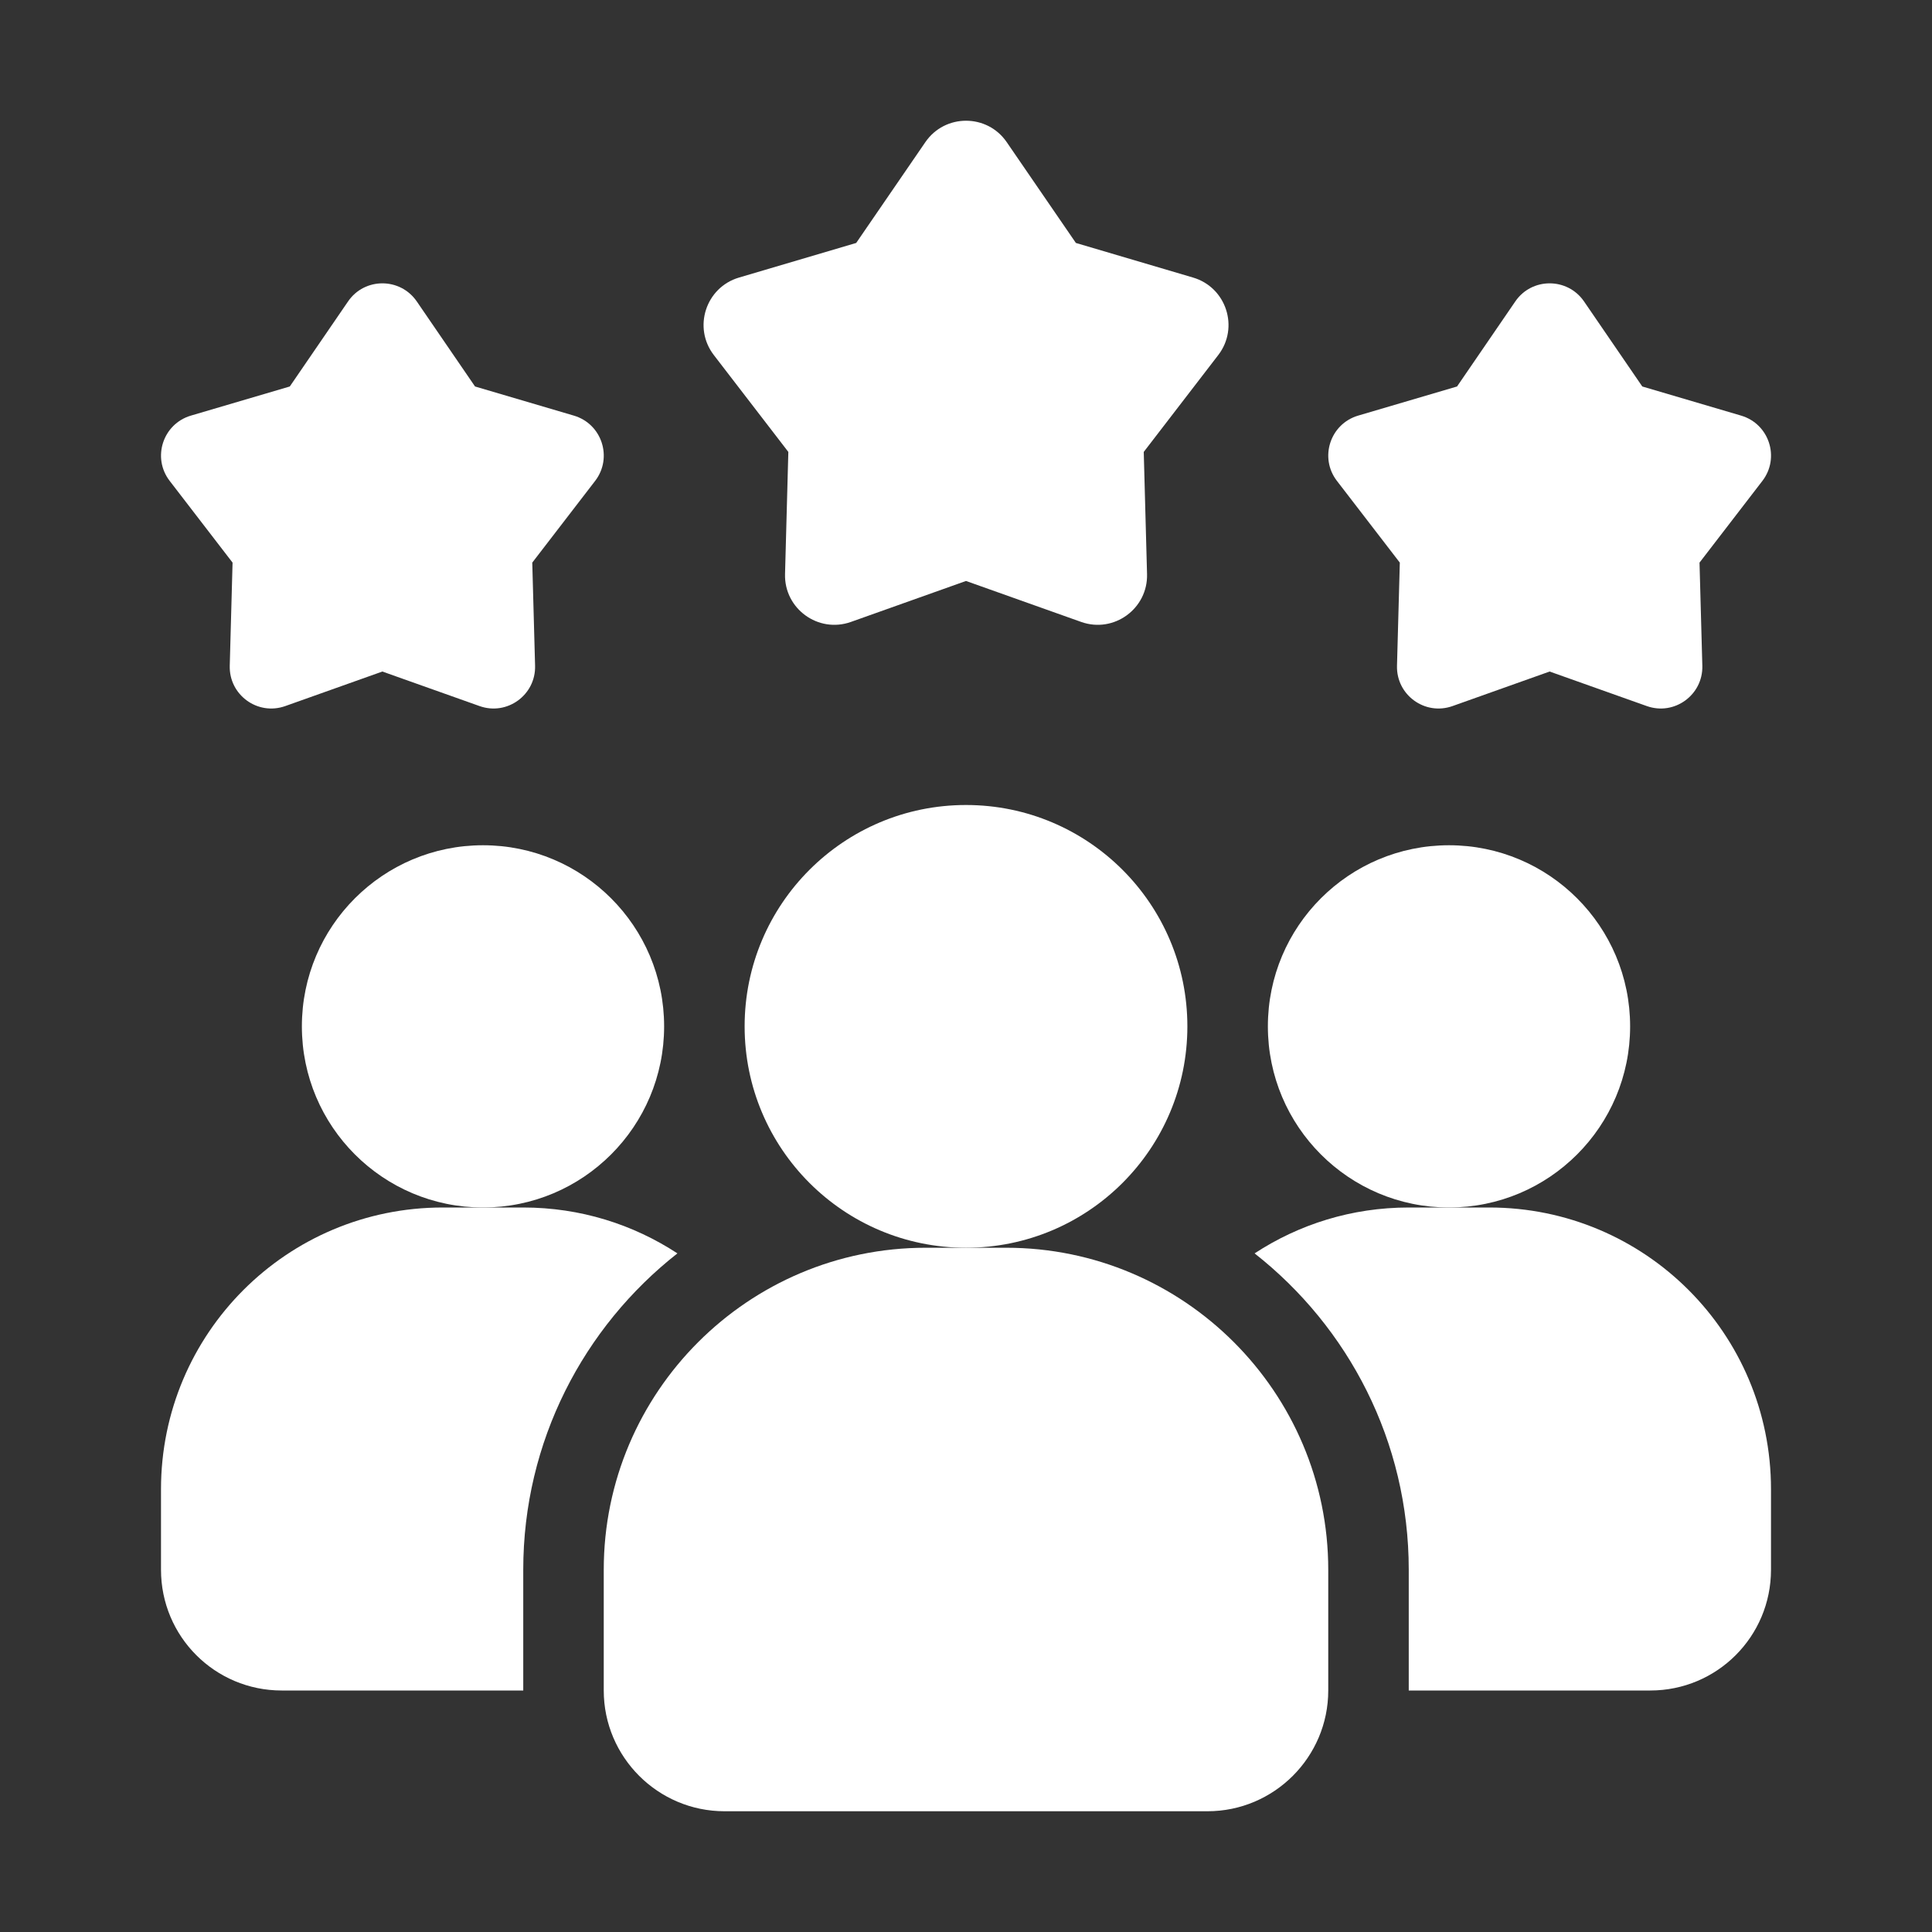
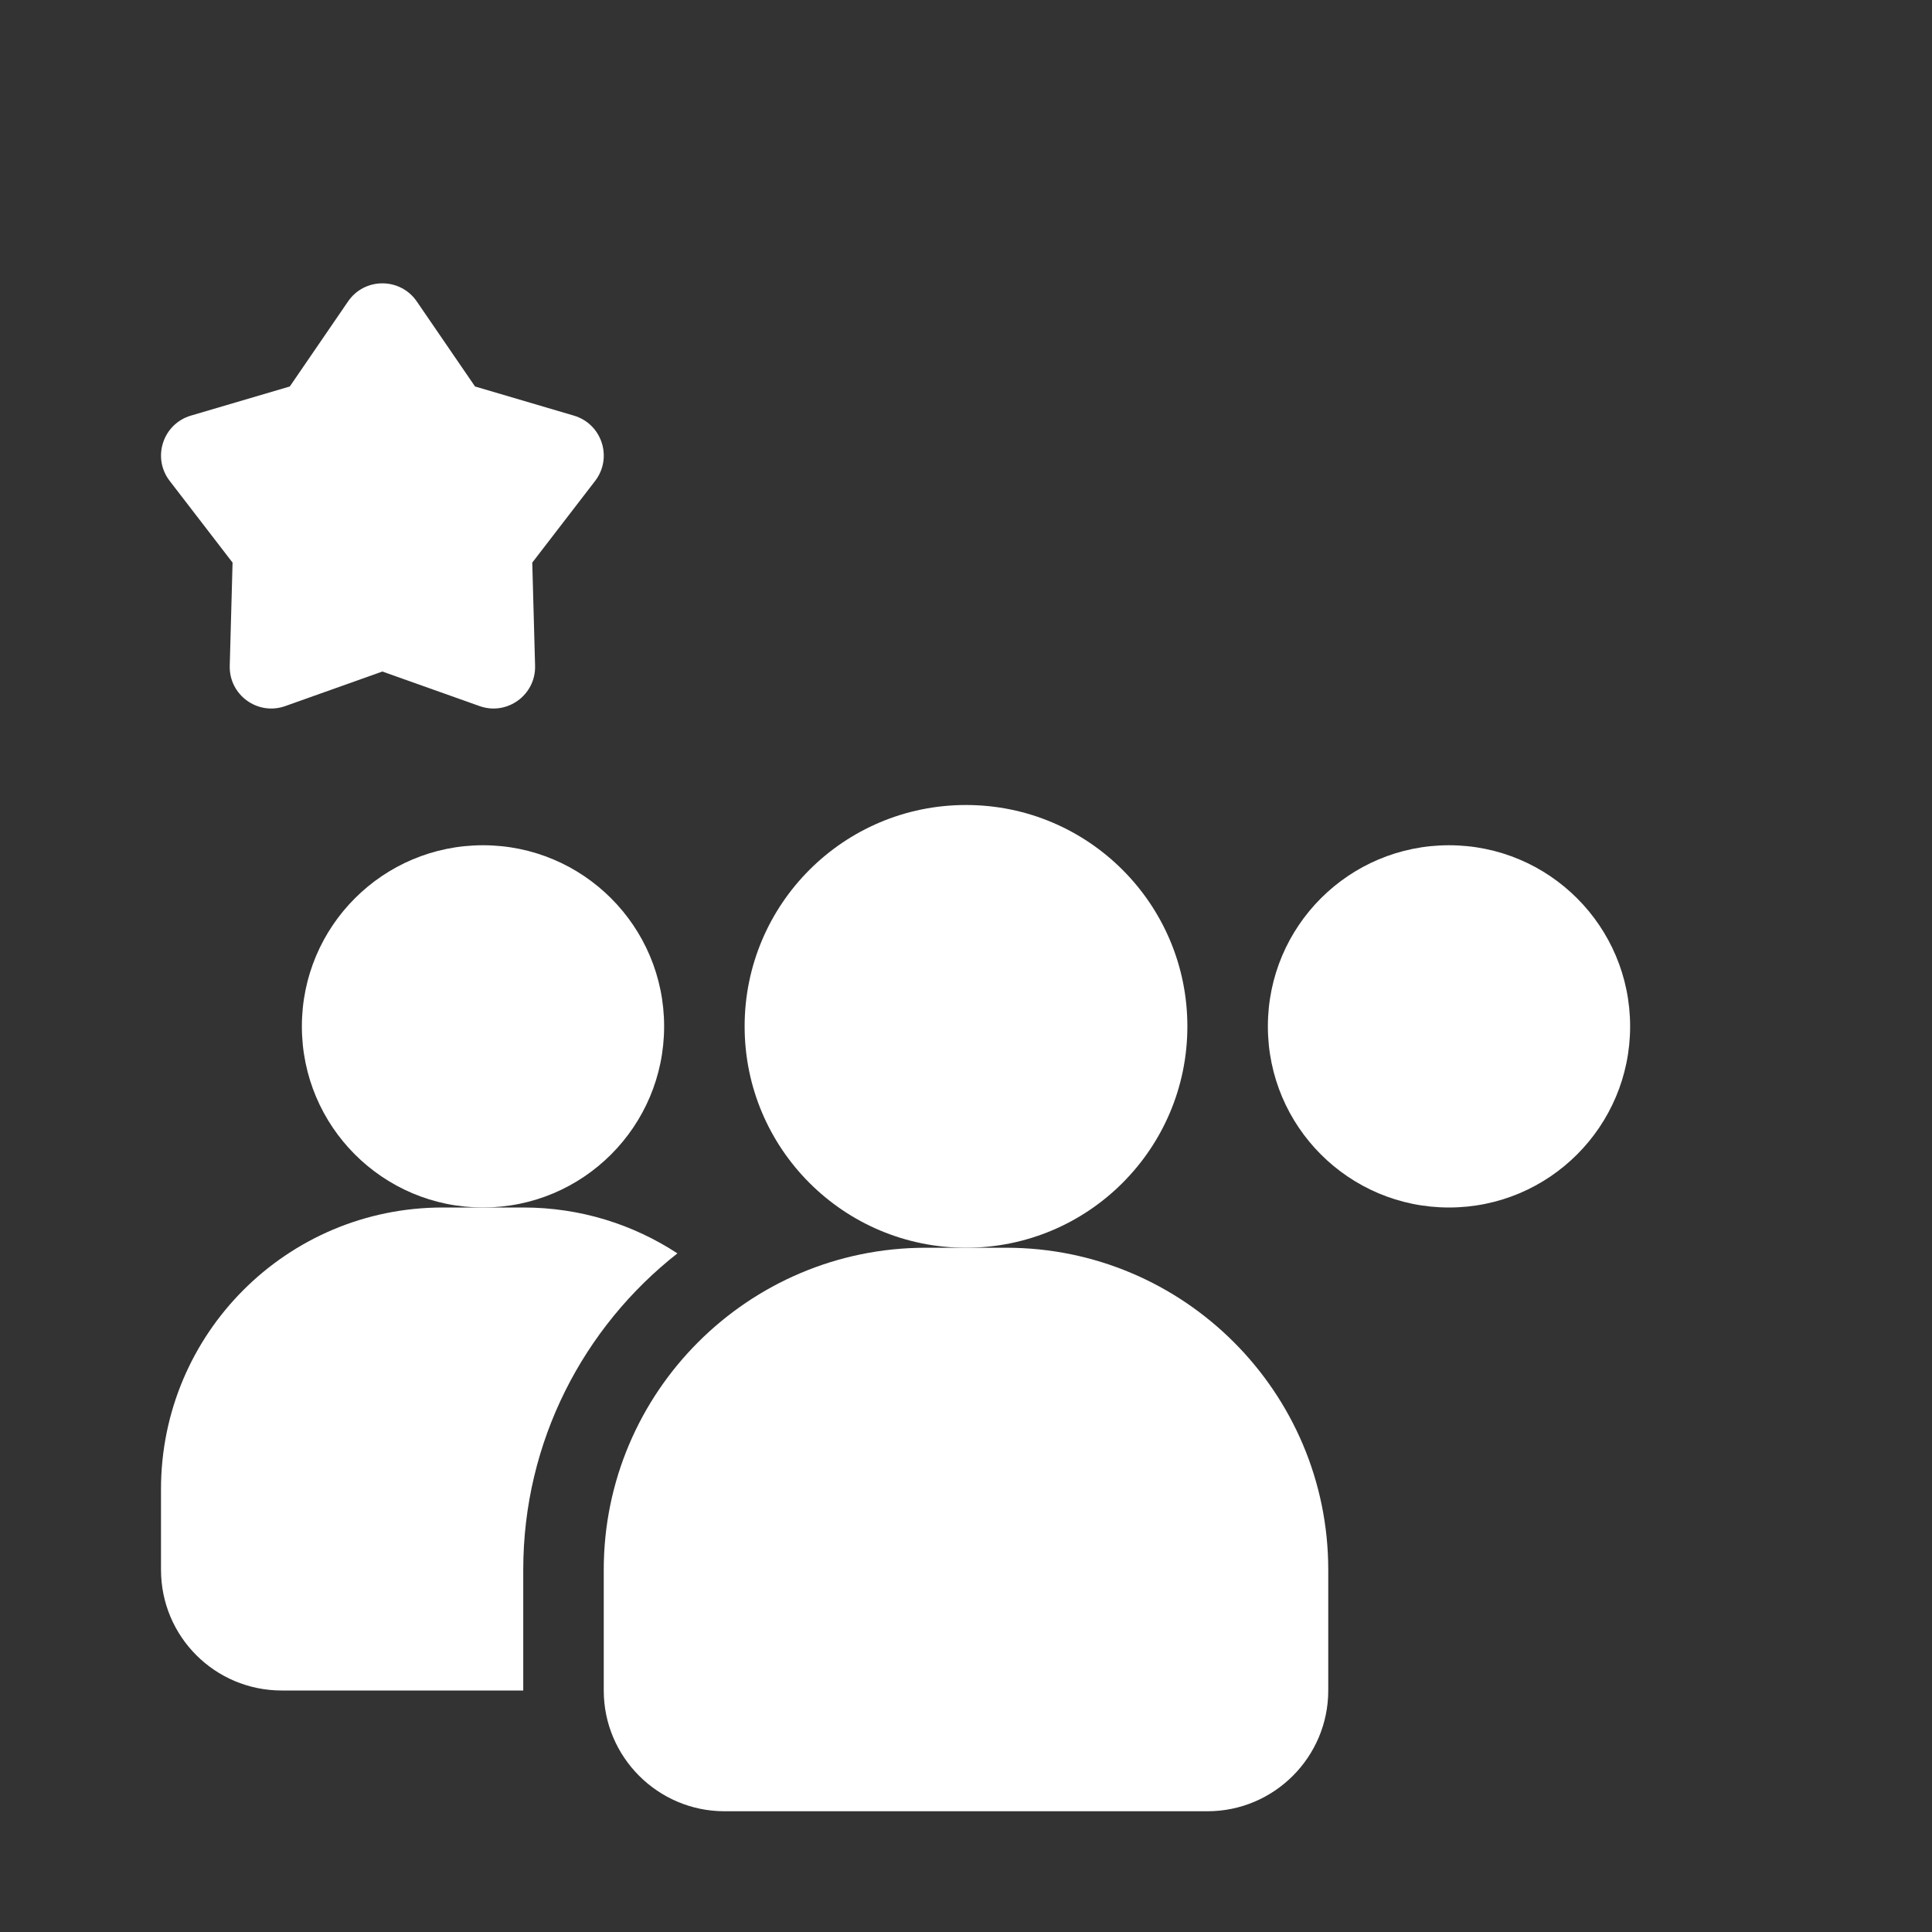
<svg xmlns="http://www.w3.org/2000/svg" width="24" height="24" viewBox="0 0 24 24" fill="none">
  <rect x="0" y="0" width="24" height="24" fill="#333333" stroke="none" />
  <path d="M8.415 15.57C7.25 16.485 6.5 17.905 6.5 19.5V21H3.5C2.67 21 2 20.33 2 19.5V18.5C2 16.565 3.565 15 5.5 15H6.5C7.21 15 7.865 15.21 8.415 15.57Z" fill="white" />
  <path d="M18 15C19.243 15 20.25 13.993 20.25 12.75C20.25 11.507 19.243 10.5 18 10.5C16.757 10.5 15.75 11.507 15.75 12.75C15.75 13.993 16.757 15 18 15Z" fill="white" />
  <path d="M6 15C7.243 15 8.25 13.993 8.25 12.75C8.25 11.507 7.243 10.5 6 10.5C4.757 10.5 3.75 11.507 3.75 12.75C3.75 13.993 4.757 15 6 15Z" fill="white" />
-   <path d="M22 18.5V19.5C22 20.33 21.33 21 20.5 21H17.5V19.5C17.5 17.905 16.75 16.485 15.585 15.57C16.135 15.21 16.79 15 17.5 15H18.5C20.435 15 22 16.565 22 18.5Z" fill="white" />
  <path d="M12 15.5C13.519 15.5 14.75 14.269 14.75 12.75C14.75 11.231 13.519 10 12 10C10.481 10 9.25 11.231 9.25 12.75C9.25 14.269 10.481 15.5 12 15.5Z" fill="white" />
  <path d="M12.5 15.5H11.5C9.294 15.5 7.5 17.294 7.5 19.5V21C7.5 21.827 8.173 22.5 9 22.5H15C15.827 22.5 16.5 21.827 16.5 21V19.5C16.5 17.294 14.706 15.5 12.5 15.5Z" fill="white" />
-   <path d="M19.25 8.342L18.044 8.771C17.701 8.893 17.344 8.633 17.354 8.27L17.389 6.989L16.608 5.974C16.386 5.686 16.523 5.266 16.871 5.163L18.1 4.801L18.824 3.744C19.029 3.445 19.471 3.445 19.677 3.744L20.401 4.801L21.629 5.163C21.978 5.266 22.114 5.686 21.893 5.974L21.112 6.989L21.147 8.27C21.157 8.633 20.799 8.893 20.457 8.771L19.25 8.342Z" fill="white" />
  <path d="M4.75 8.342L3.544 8.771C3.201 8.893 2.844 8.633 2.854 8.27L2.889 6.989L2.108 5.974C1.886 5.686 2.023 5.266 2.371 5.163L3.6 4.801L4.324 3.744C4.529 3.445 4.971 3.445 5.177 3.744L5.901 4.801L7.129 5.163C7.478 5.266 7.614 5.686 7.393 5.974L6.612 6.989L6.647 8.27C6.657 8.633 6.299 8.893 5.957 8.771L4.75 8.342Z" fill="white" />
-   <path d="M12 7.217L10.57 7.726C10.164 7.87 9.74 7.561 9.752 7.131L9.793 5.614L8.867 4.41C8.605 4.069 8.767 3.57 9.18 3.448L10.636 3.018L11.495 1.766C11.738 1.411 12.263 1.411 12.506 1.766L13.365 3.018L14.821 3.448C15.234 3.57 15.396 4.069 15.134 4.41L14.208 5.614L14.249 7.131C14.261 7.561 13.837 7.87 13.431 7.726L12 7.217Z" fill="white" />
</svg>